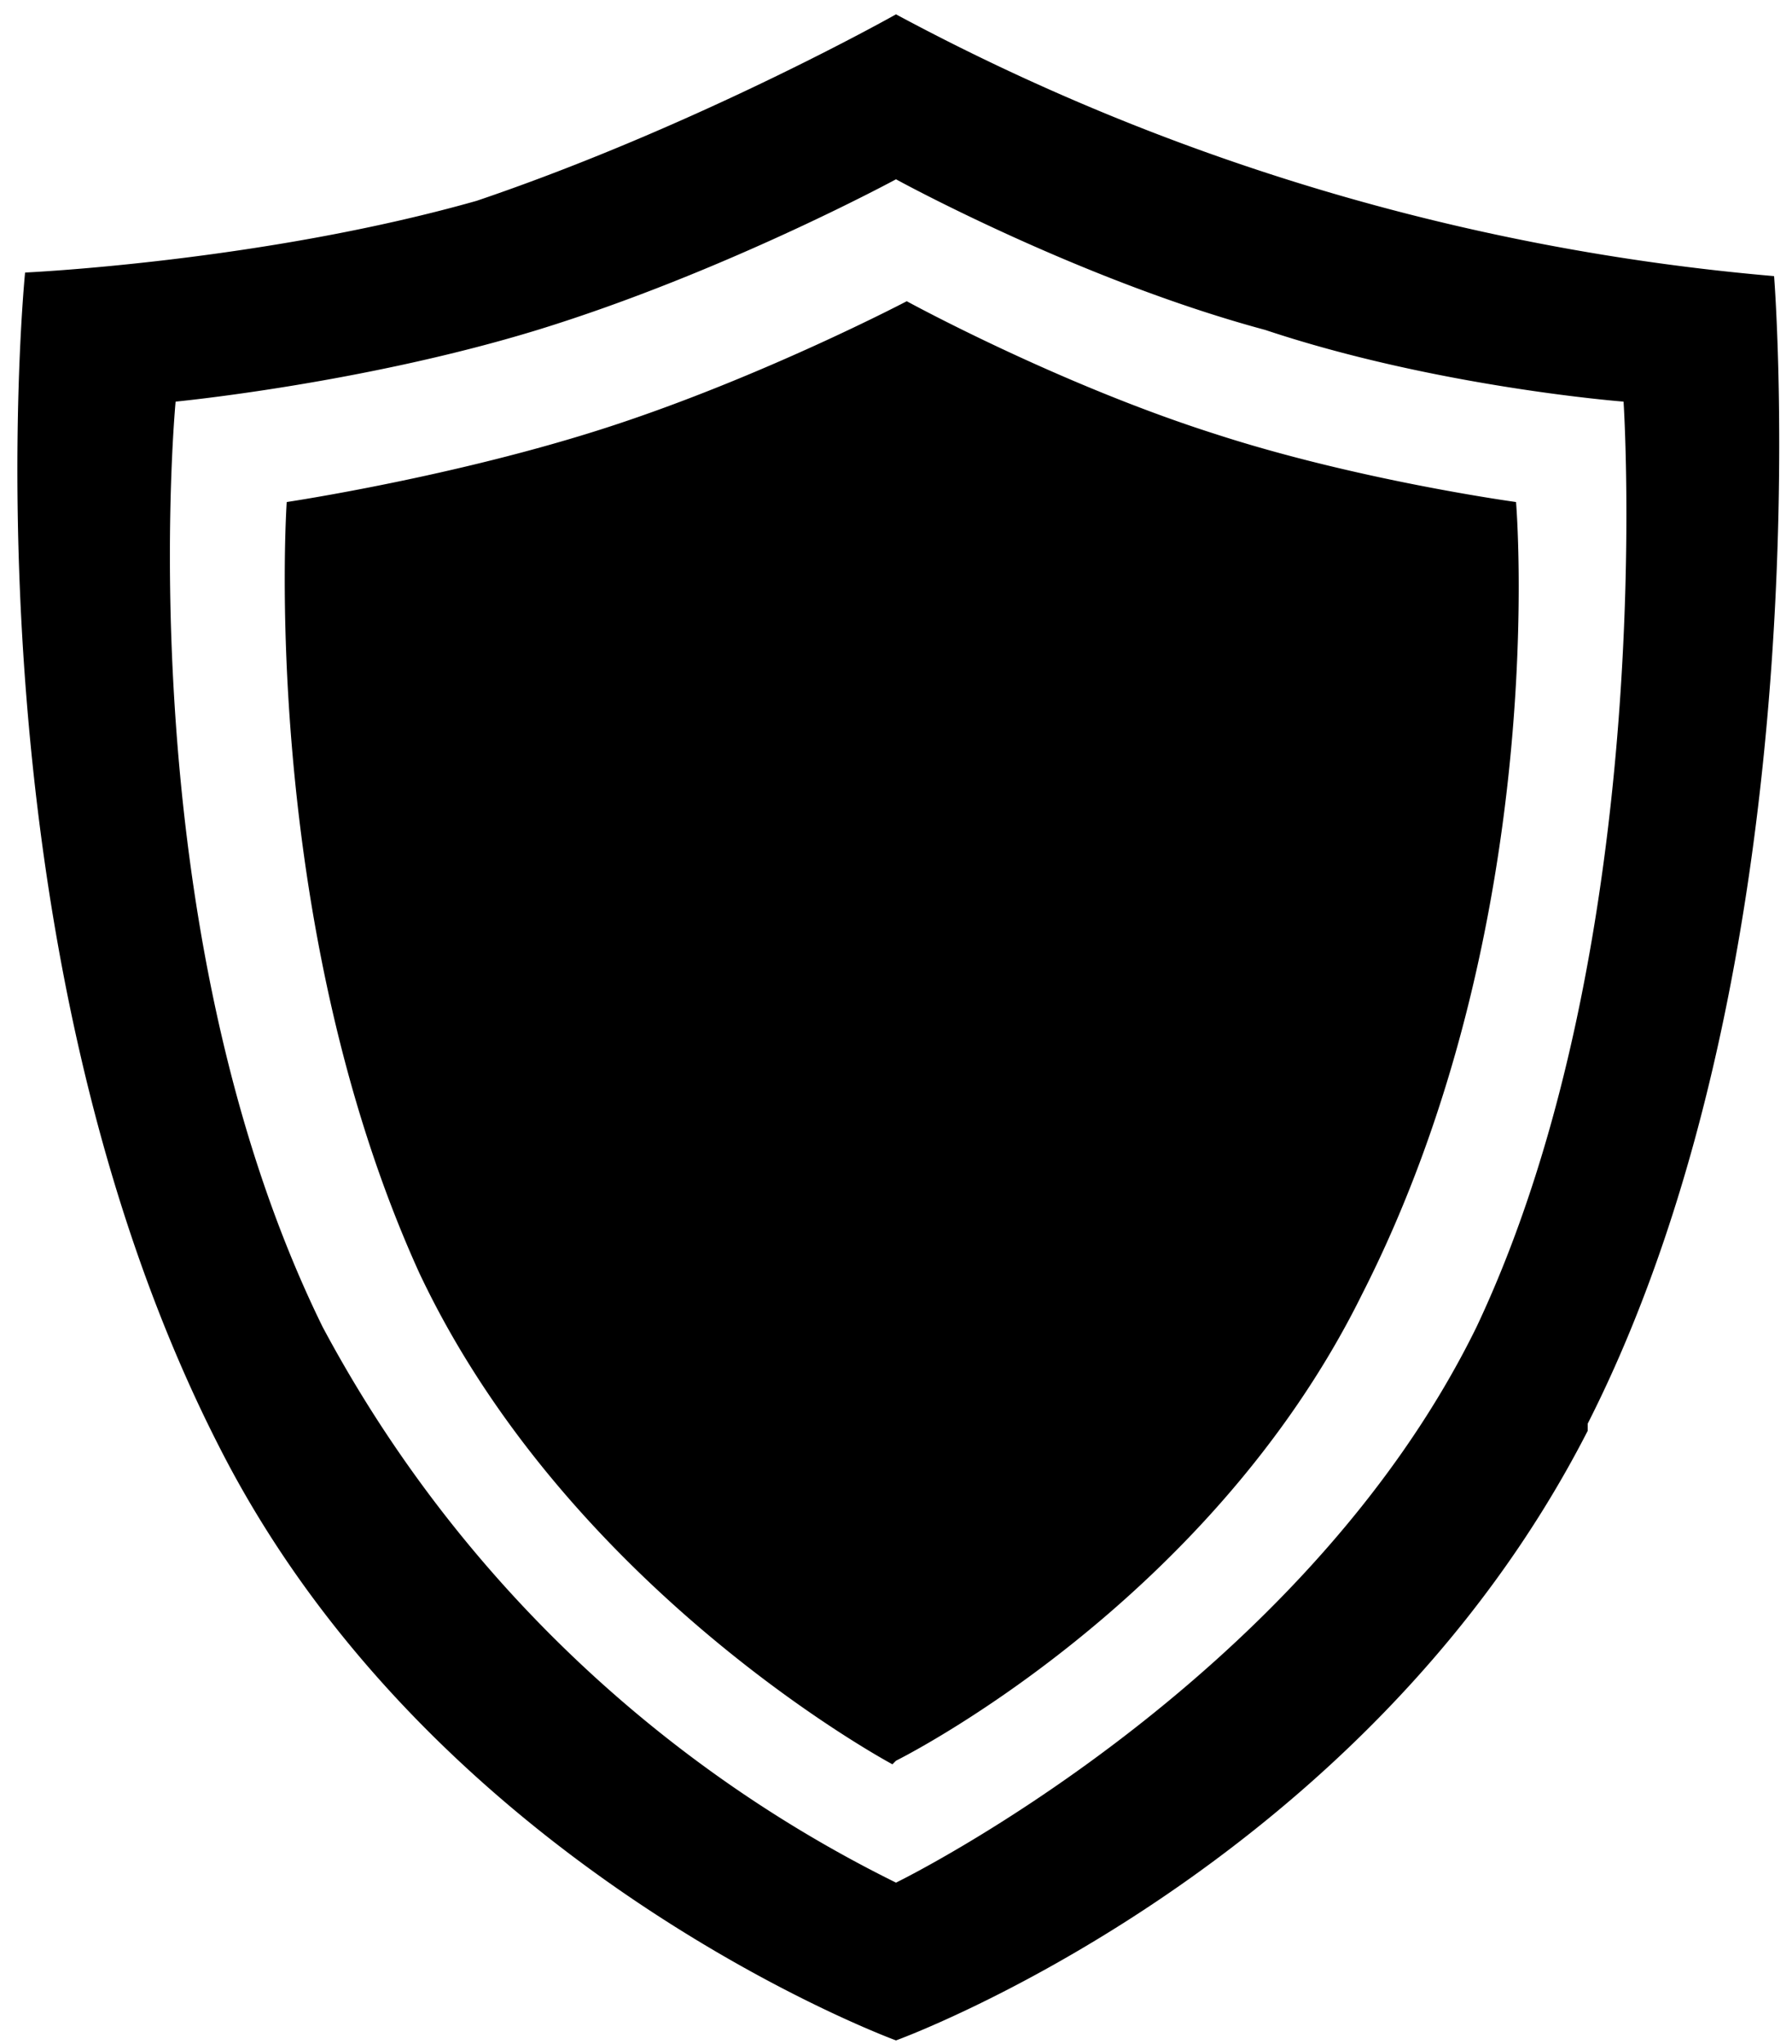
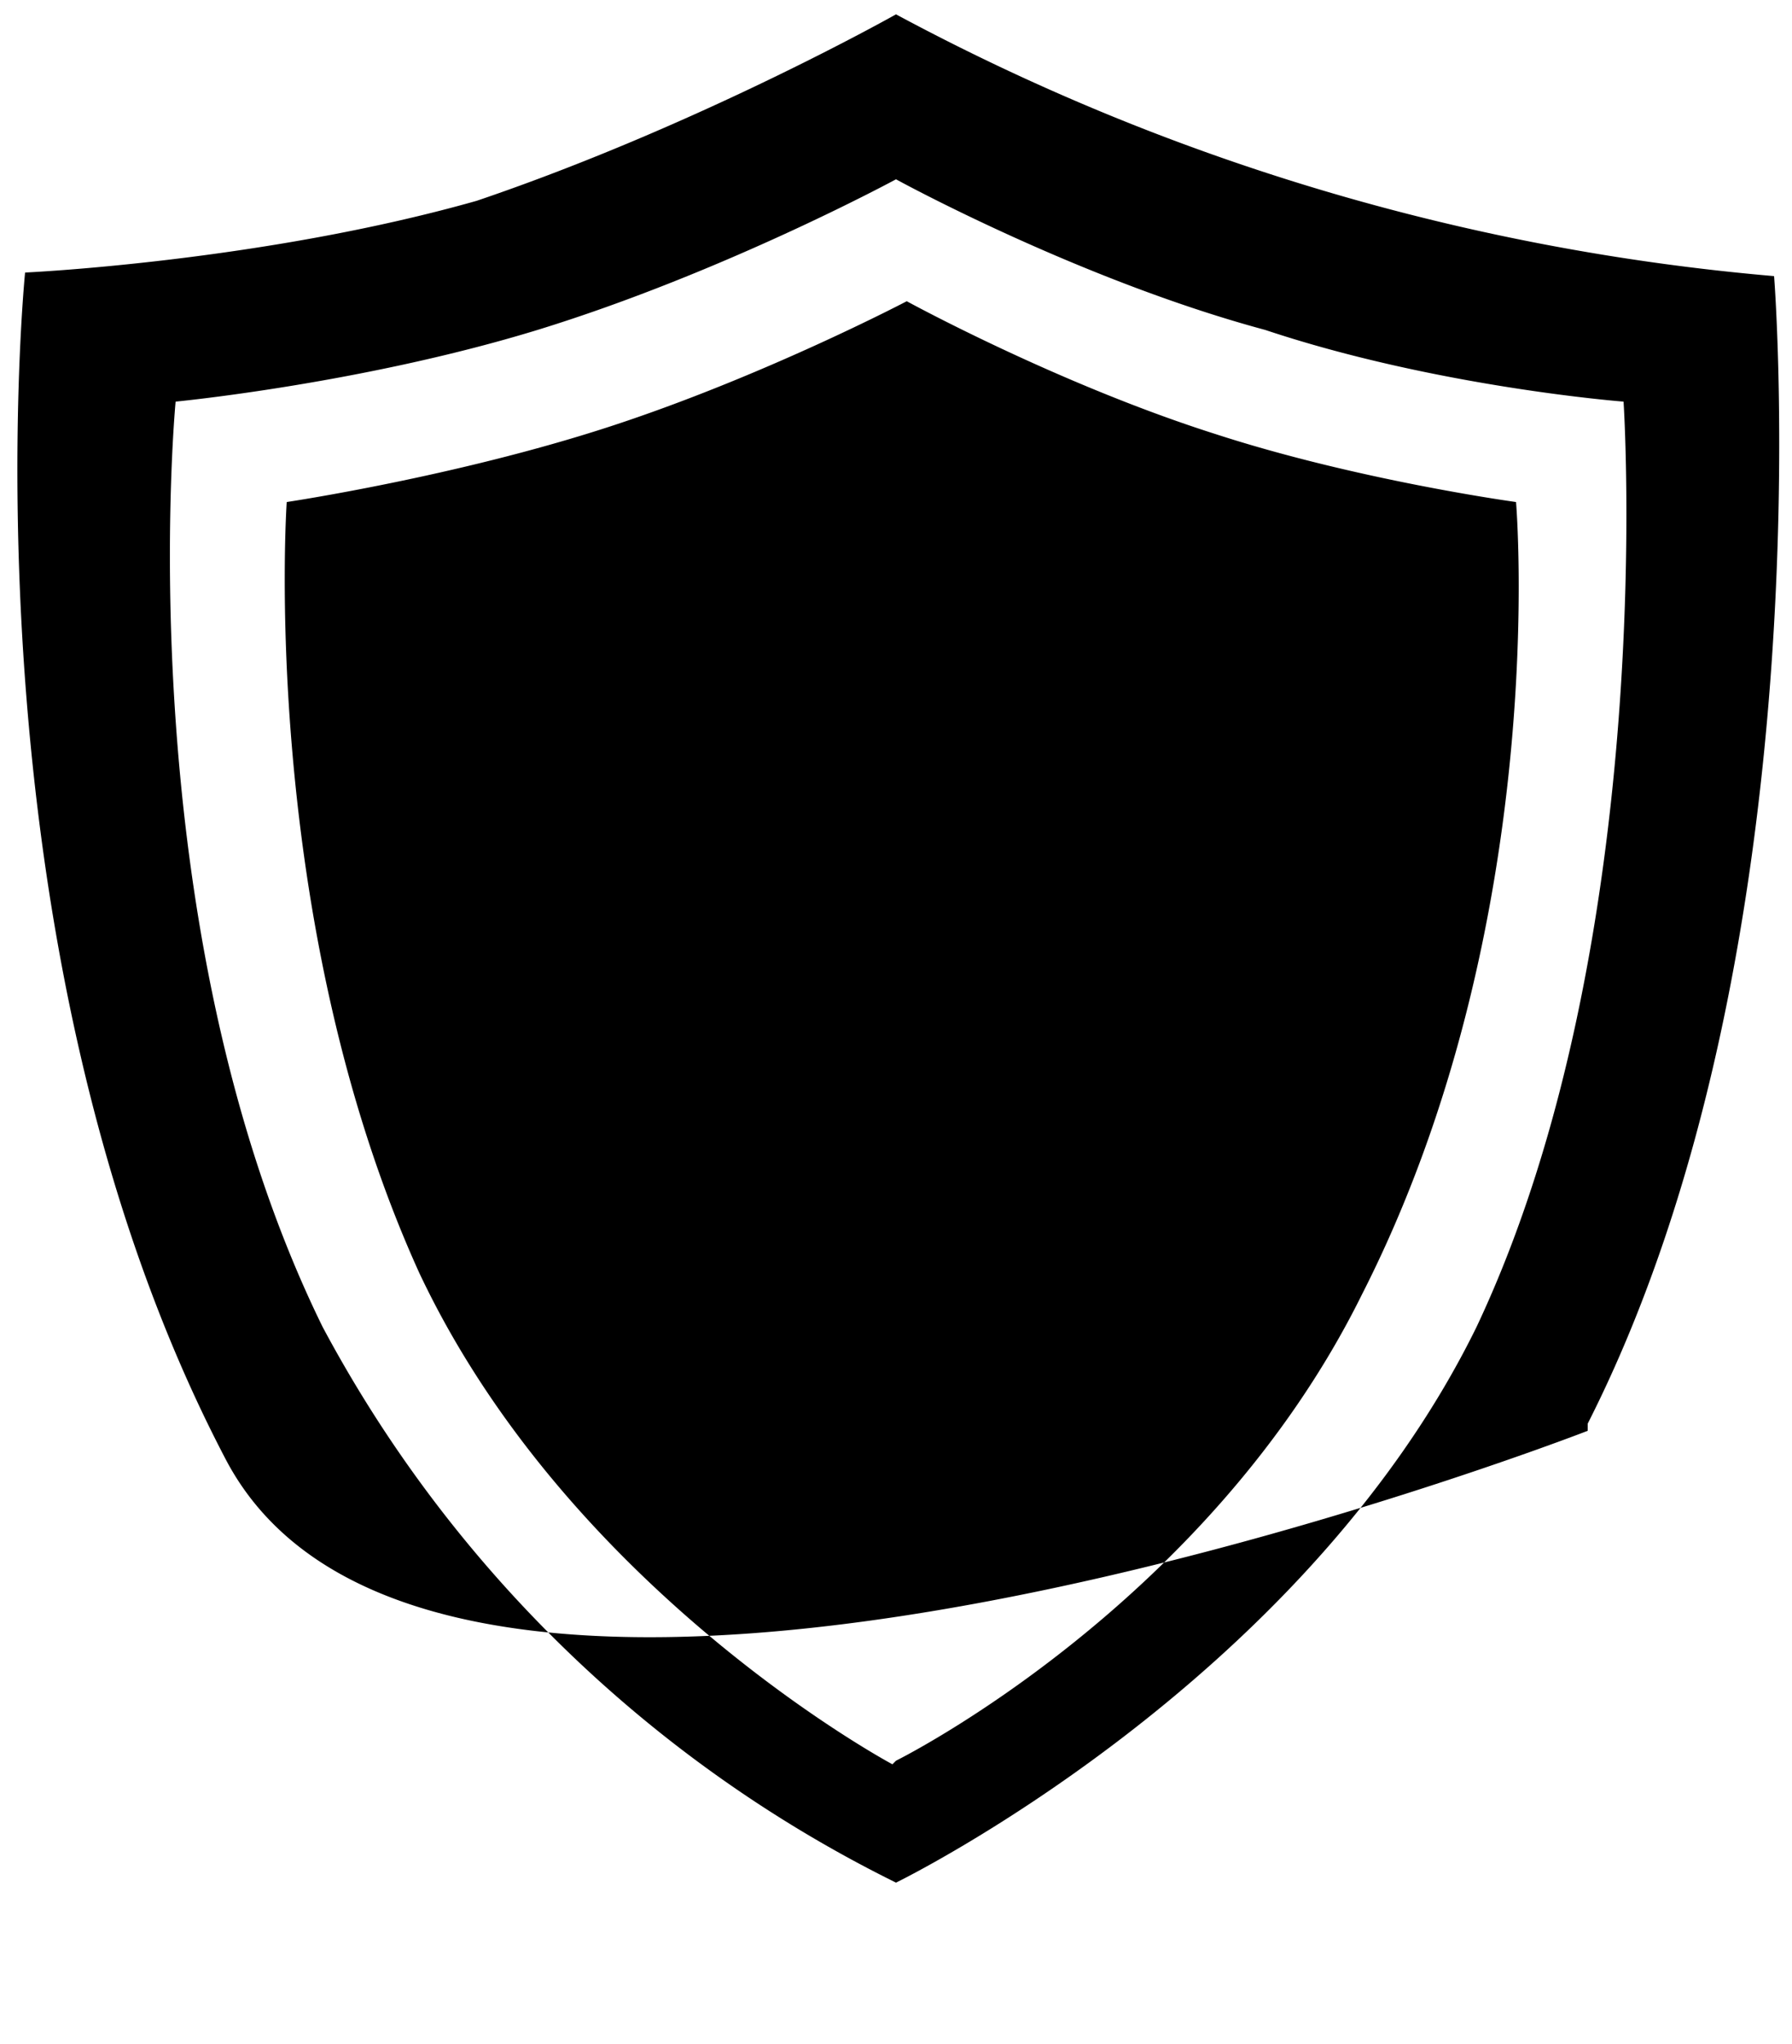
<svg xmlns="http://www.w3.org/2000/svg" width="50" height="57">
-   <path fill-rule="evenodd" d="M44.3 39.9C38 52.2 25 56.9 25 56.9S12.4 52.3 6.3 40.7C-1.2 26.4.7 7.6.7 7.6s6.6-.3 12.6-2C19.5 3.5 25 .4 25 .4a63.2 63.2 0 0 0 24.5 7.3s1.5 18.8-5.2 32zm1-28.7s-5.2-.4-10-2C30.1 7.8 25 5 25 5s-4.8 2.6-10 4.2c-4.9 1.5-10.1 2-10.1 2S3.5 25.8 9 37a36.4 36.4 0 0 0 16 15.5S36.3 47 41.2 37c5.1-10.8 4.1-25.8 4.1-25.8zm-20.4 38s-9-4.8-13.2-13.7C7.2 25.6 8 14 8 14s4.7-.7 9-2.1c4.3-1.4 8.3-3.5 8.3-3.5s4.2 2.3 8.6 3.7c4 1.3 8.4 1.9 8.4 1.9s1 11.7-4.3 22.1c-4.3 8.7-13 13-13 13z" />
+   <path fill-rule="evenodd" d="M44.3 39.9S12.4 52.3 6.3 40.7C-1.2 26.4.7 7.6.7 7.6s6.6-.3 12.6-2C19.5 3.5 25 .4 25 .4a63.2 63.2 0 0 0 24.5 7.3s1.5 18.8-5.2 32zm1-28.7s-5.2-.4-10-2C30.1 7.8 25 5 25 5s-4.8 2.6-10 4.2c-4.9 1.5-10.1 2-10.1 2S3.5 25.8 9 37a36.4 36.4 0 0 0 16 15.5S36.3 47 41.2 37c5.1-10.8 4.1-25.8 4.1-25.8zm-20.4 38s-9-4.8-13.2-13.7C7.2 25.6 8 14 8 14s4.7-.7 9-2.1c4.3-1.4 8.3-3.5 8.3-3.5s4.2 2.3 8.6 3.7c4 1.3 8.4 1.9 8.4 1.9s1 11.7-4.3 22.1c-4.3 8.7-13 13-13 13z" />
</svg>